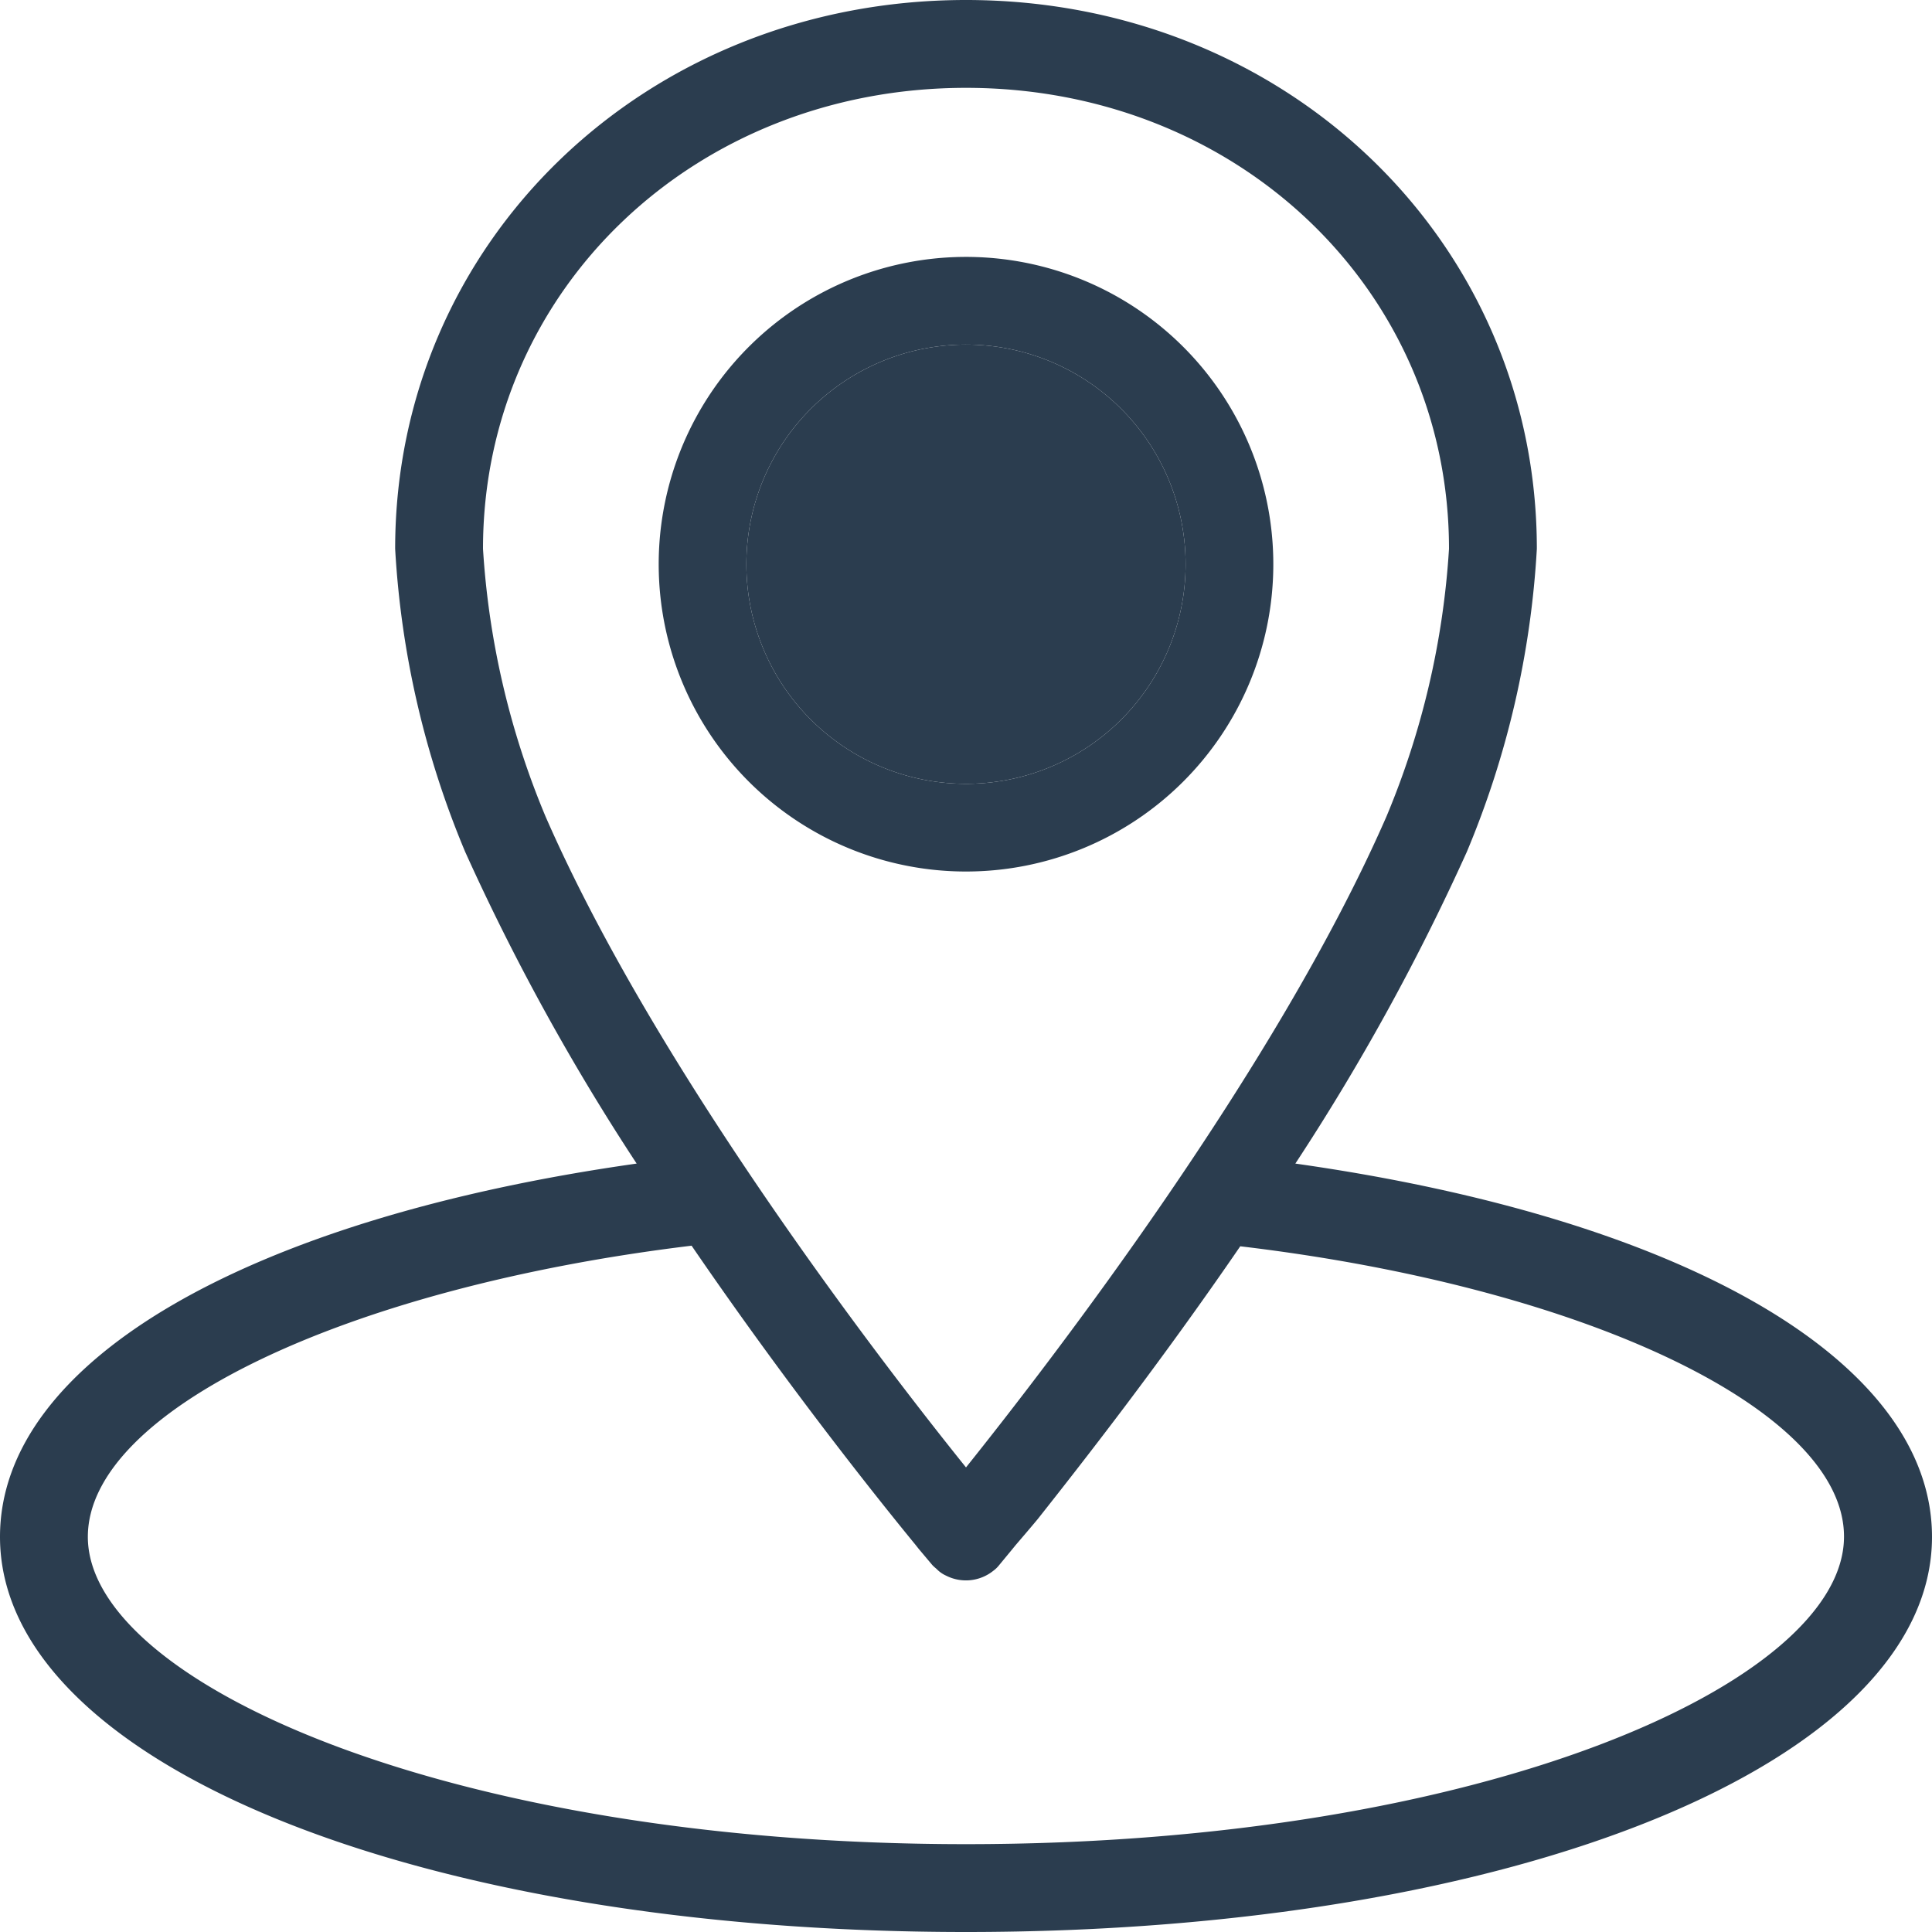
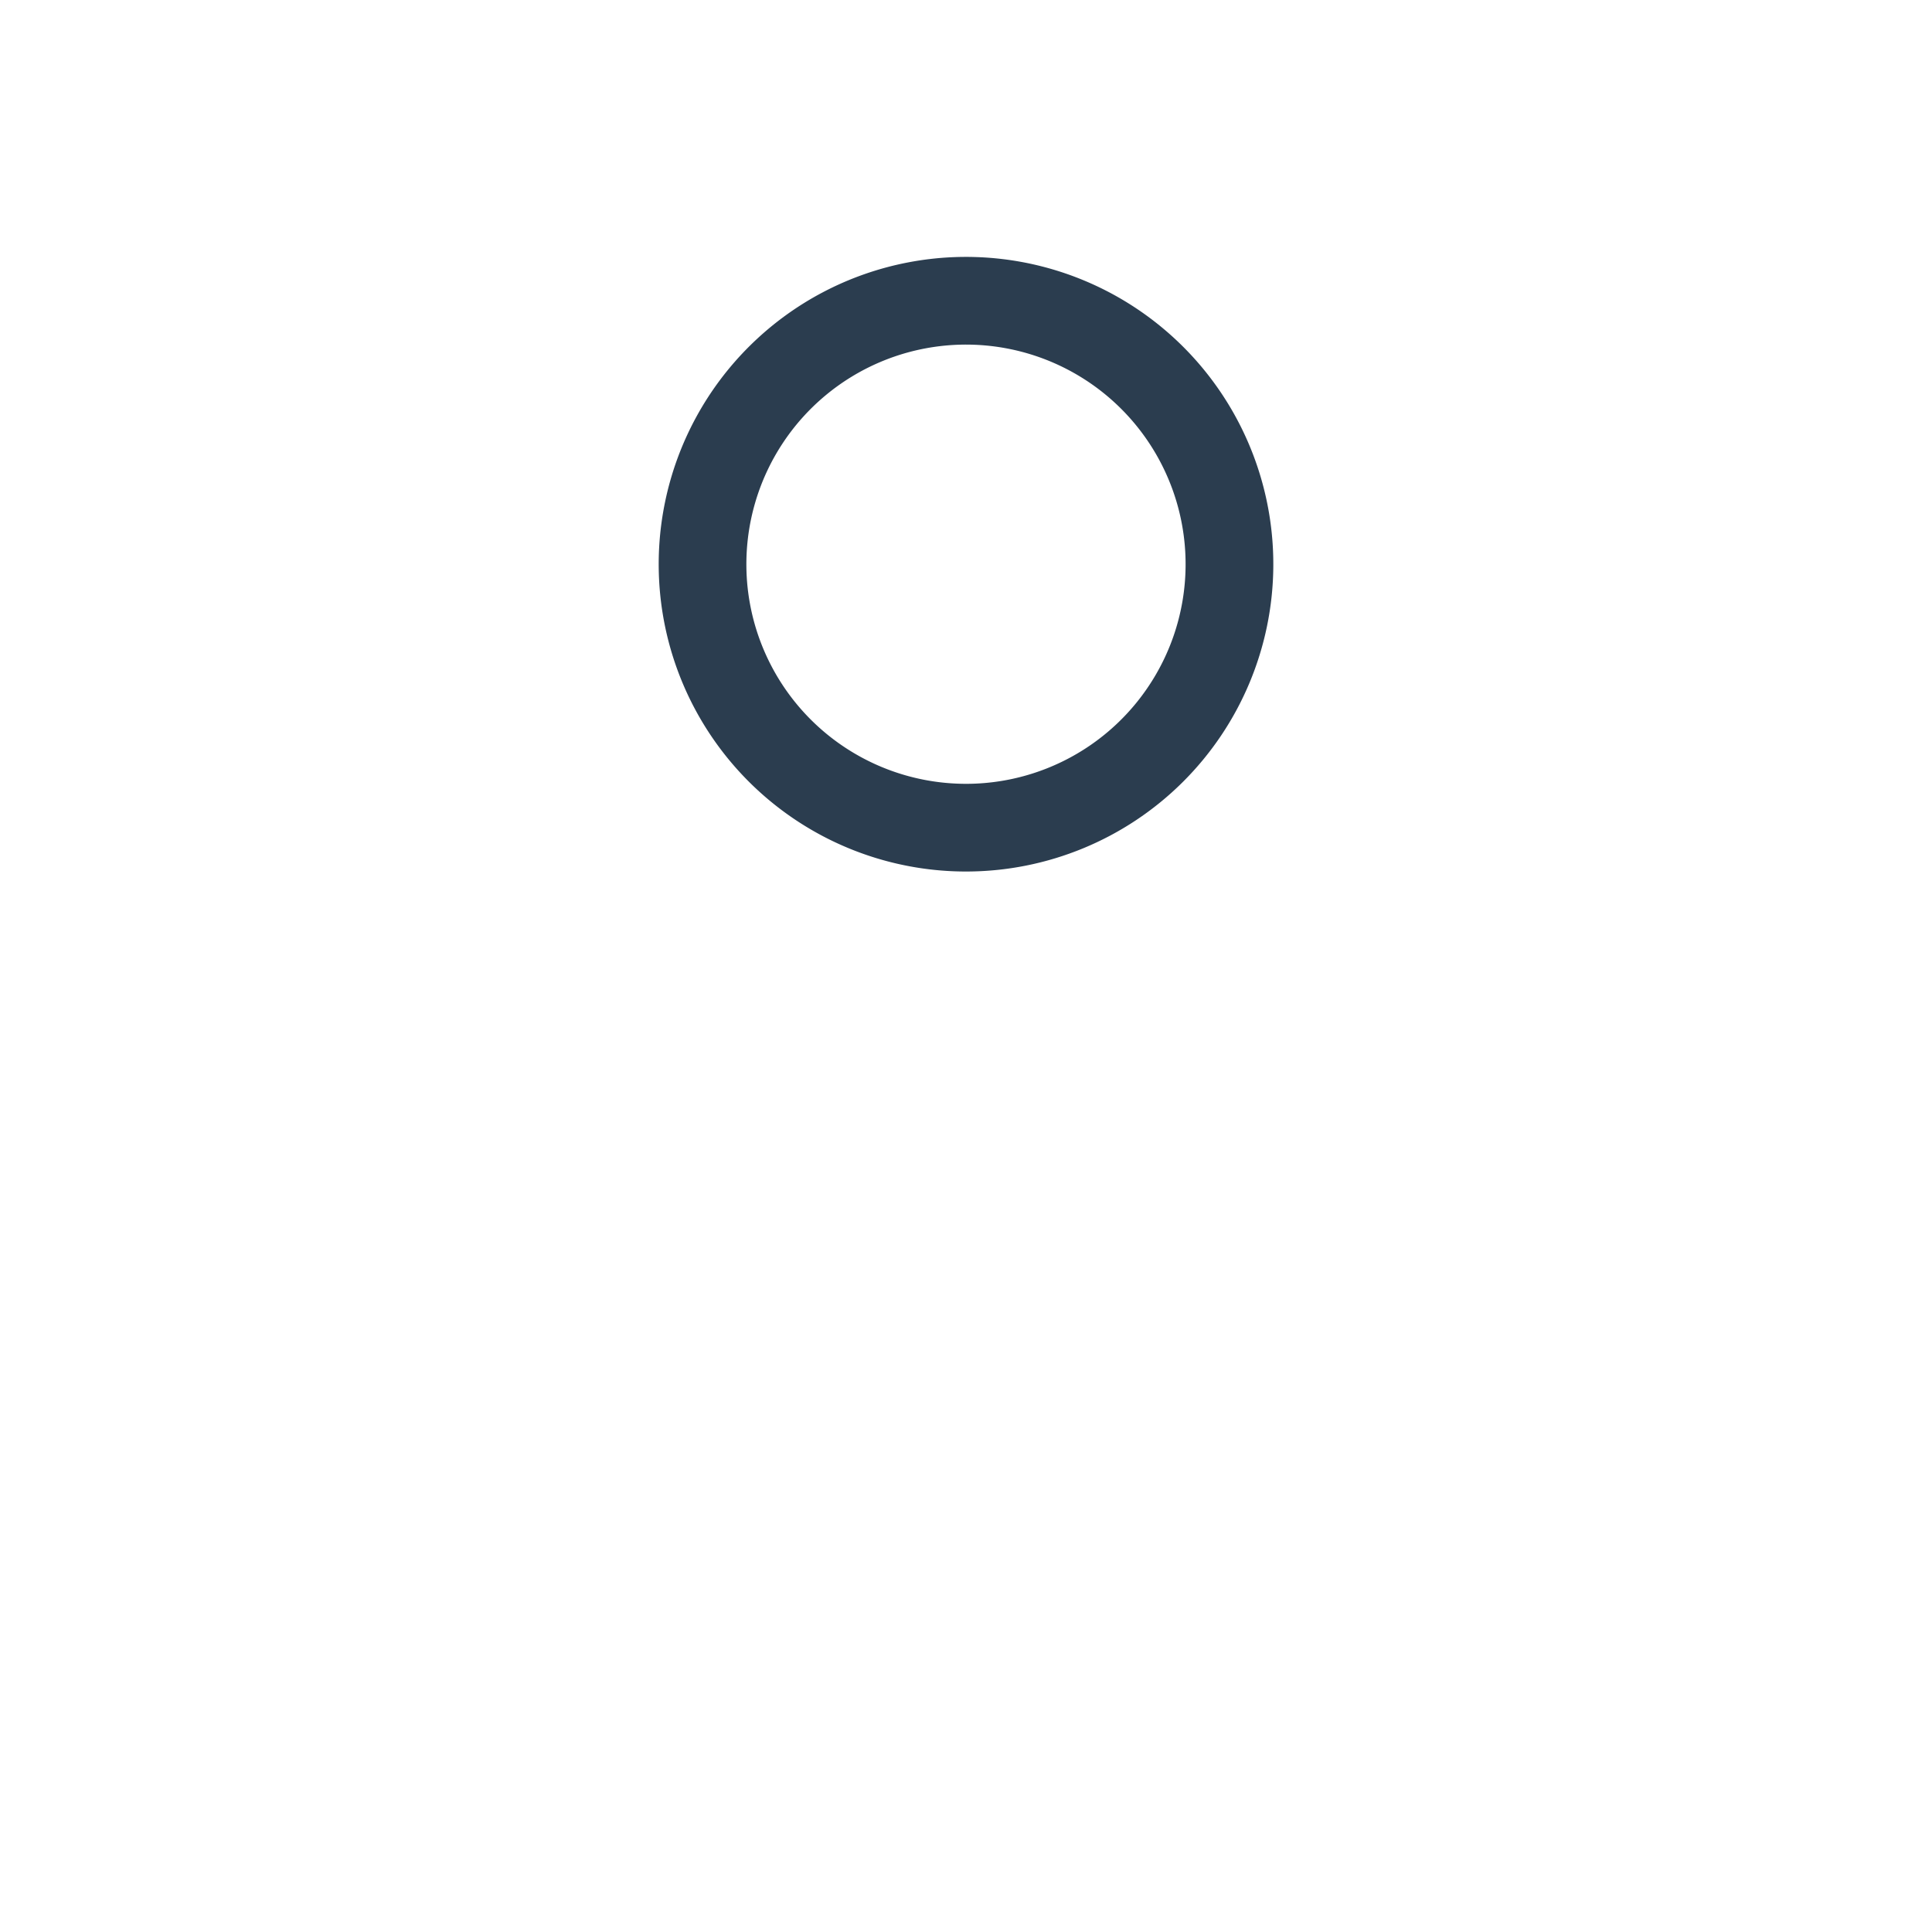
<svg xmlns="http://www.w3.org/2000/svg" viewBox="0 0 128 128">
  <defs>
    <style>.cls-1{fill:#2b3d4f;}</style>
  </defs>
  <title>Map</title>
  <g id="Layer_1" data-name="Layer 1">
-     <path class="cls-1" d="M85.82,77.09A150.1,150.1,0,0,0,97.18,56.44a60.67,60.67,0,0,0,4.64-20.08C101.82,16,85.21,0,64,0S26.18,16,26.18,36.36a60.67,60.67,0,0,0,4.64,20.08A150.1,150.1,0,0,0,42.18,77.09C16.42,80.74,0,90.18,0,101.82,0,116.74,27.52,128,64,128s64-11.26,64-26.18C128,90.18,111.58,80.74,85.82,77.09ZM32,36.36c0-17.13,14-30.54,32-30.54S96,19.23,96,36.36a54.55,54.55,0,0,1-4.15,17.75C84.52,70.88,69.63,90.18,64,97.22c-5.63-7-20.52-26.34-27.85-43.11A54.55,54.55,0,0,1,32,36.36Zm32,85.82c-34.28,0-58.18-10.73-58.18-20.36,0-8.34,17.07-16.51,40-19.29,6.34,9.27,12.36,16.8,14.82,19.8l.23.29.9,1.07a2.4,2.4,0,0,0,.24.22l.17.16a2,2,0,0,0,.5.32h0a2.9,2.9,0,0,0,3.14-.33h0a1.93,1.93,0,0,0,.33-.31l.9-1.09.22-.27c.4-.47.86-1,1.46-1.72l.08-.1c2.91-3.68,8-10.18,13.36-18,22.94,2.72,40,10.89,40,19.23C122.18,111.45,98.28,122.18,64,122.18Z" />
    <path class="cls-1" d="M84.36,37.53a20.36,20.36,0,1,0-20.5,20.21H64A20.36,20.36,0,0,0,84.36,37.53Zm-34.91,0a14.55,14.55,0,1,1,14.69,14.4H64A14.55,14.55,0,0,1,49.45,37.53Z" />
-     <path class="cls-1" d="M49.45,37.53a14.55,14.55,0,1,1,14.69,14.4H64A14.55,14.55,0,0,1,49.45,37.53Z" />
  </g>
</svg>